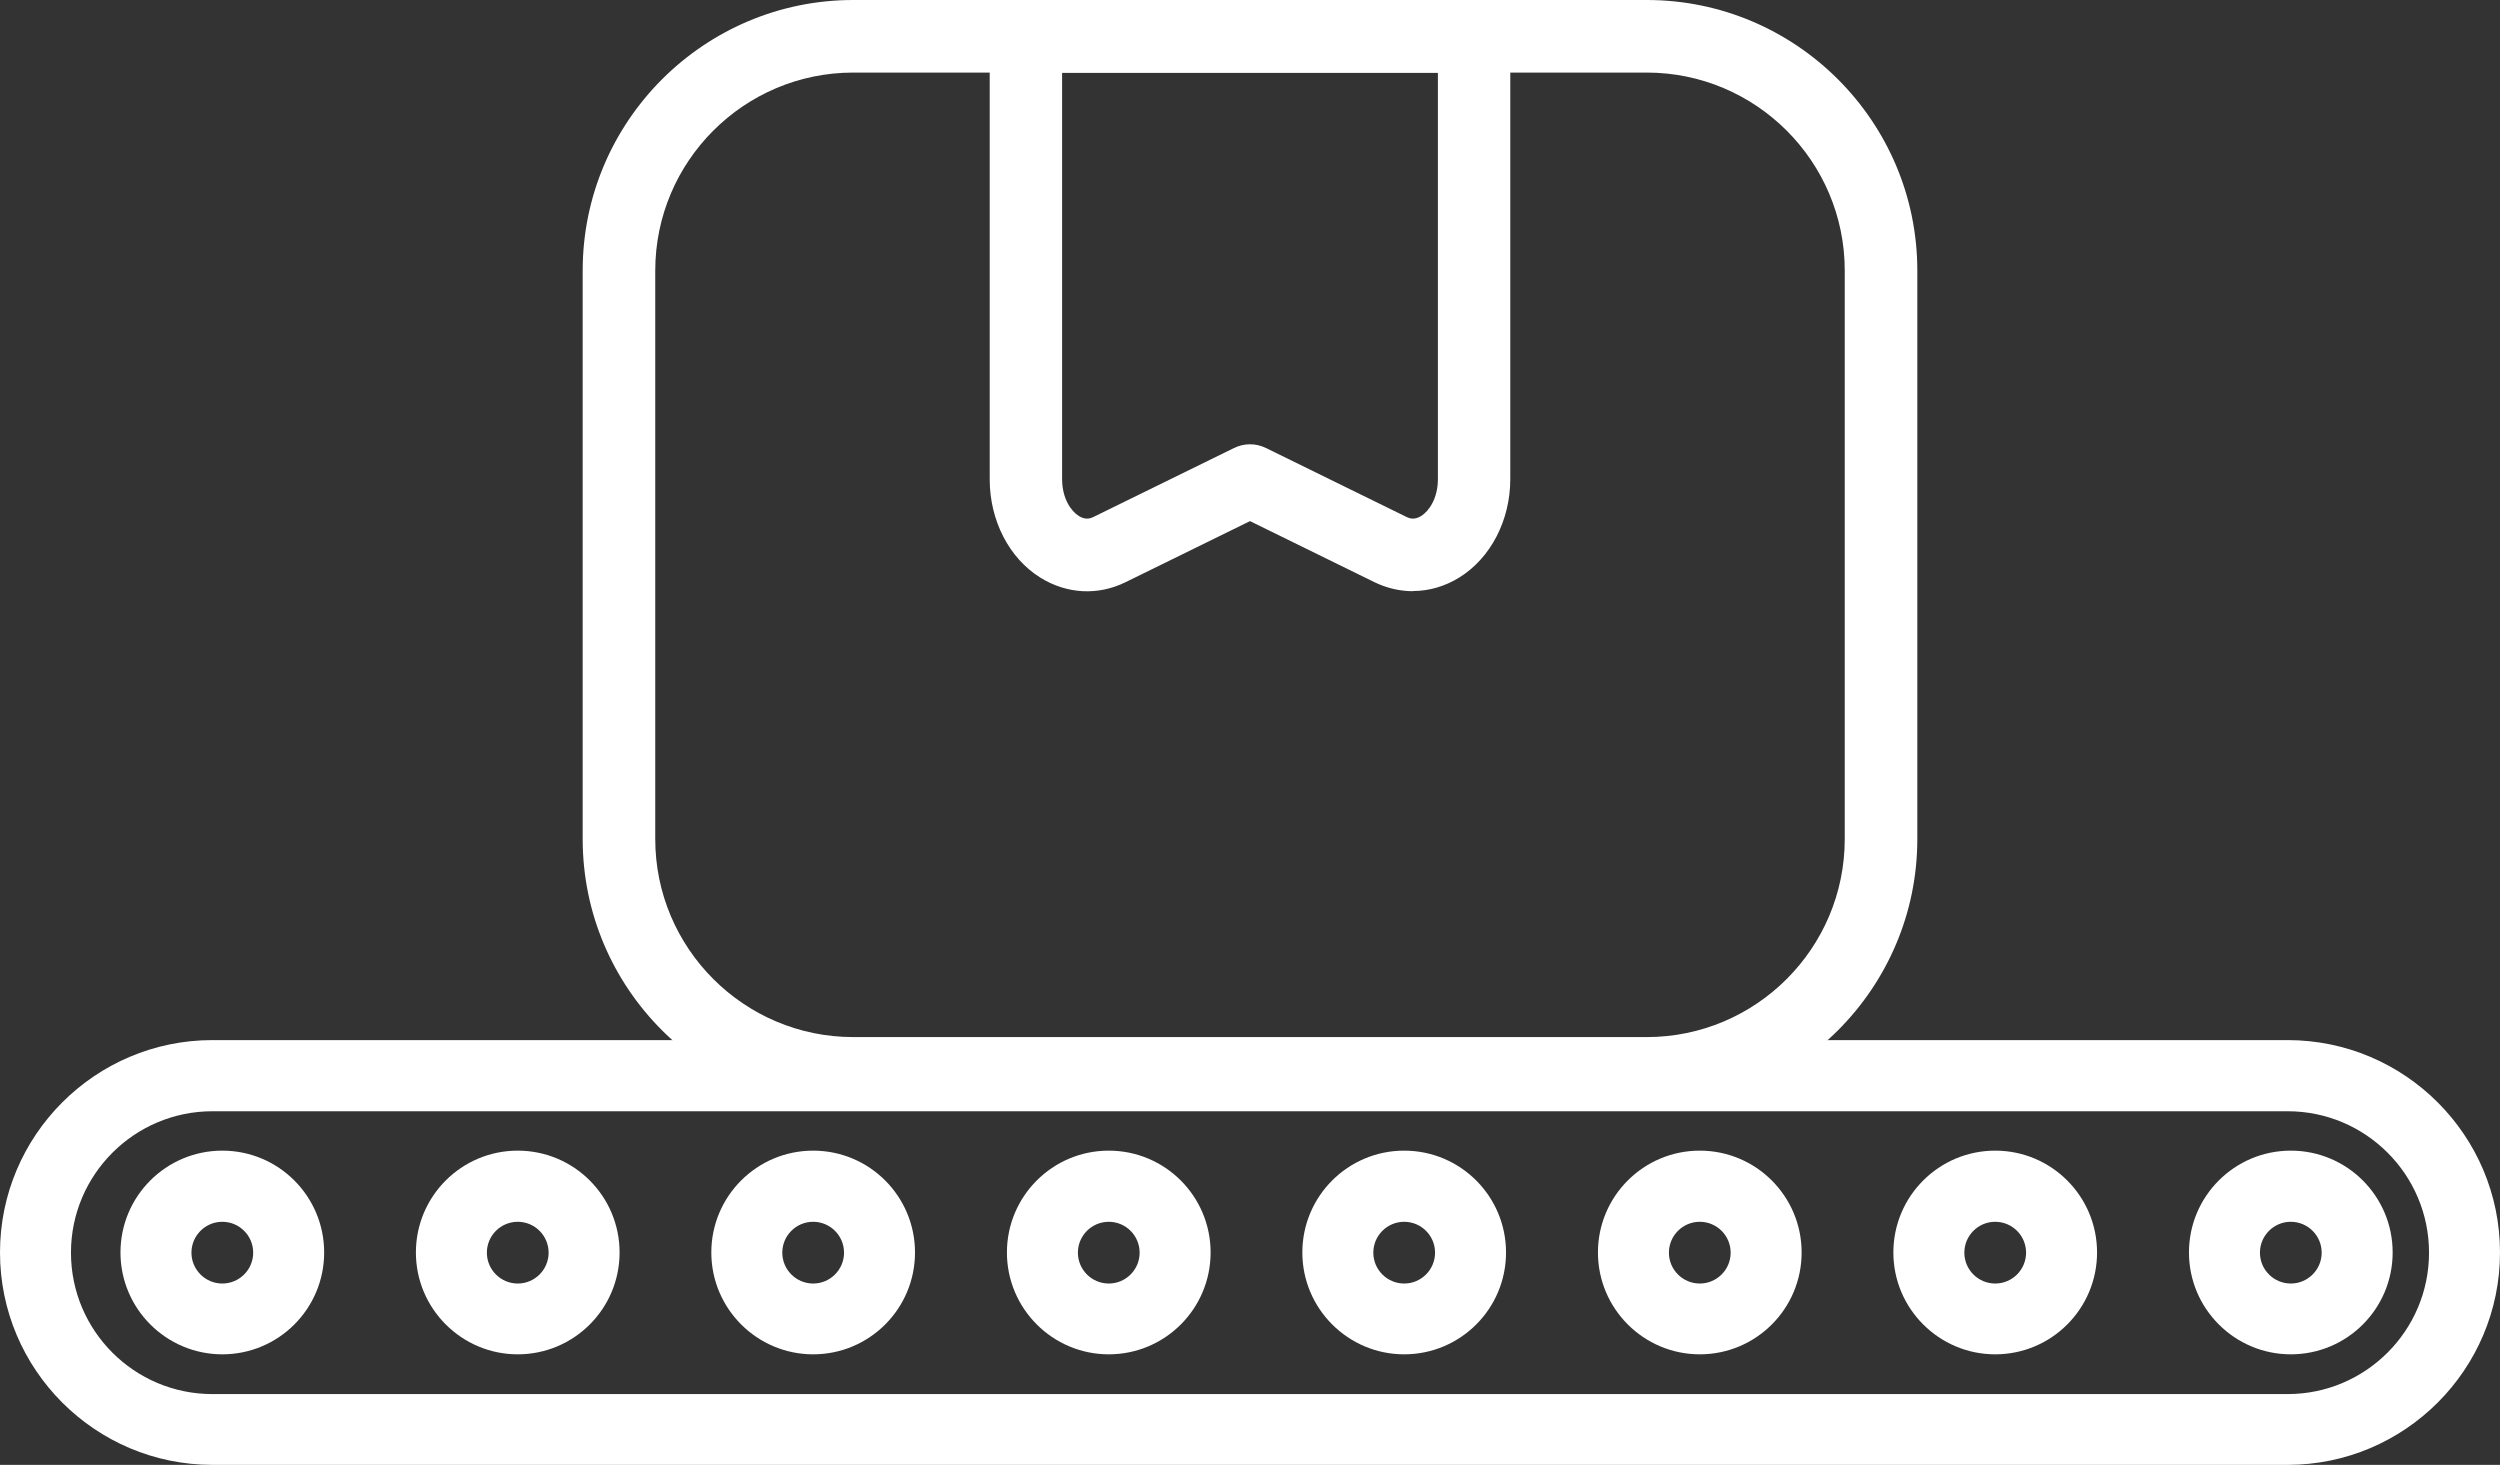
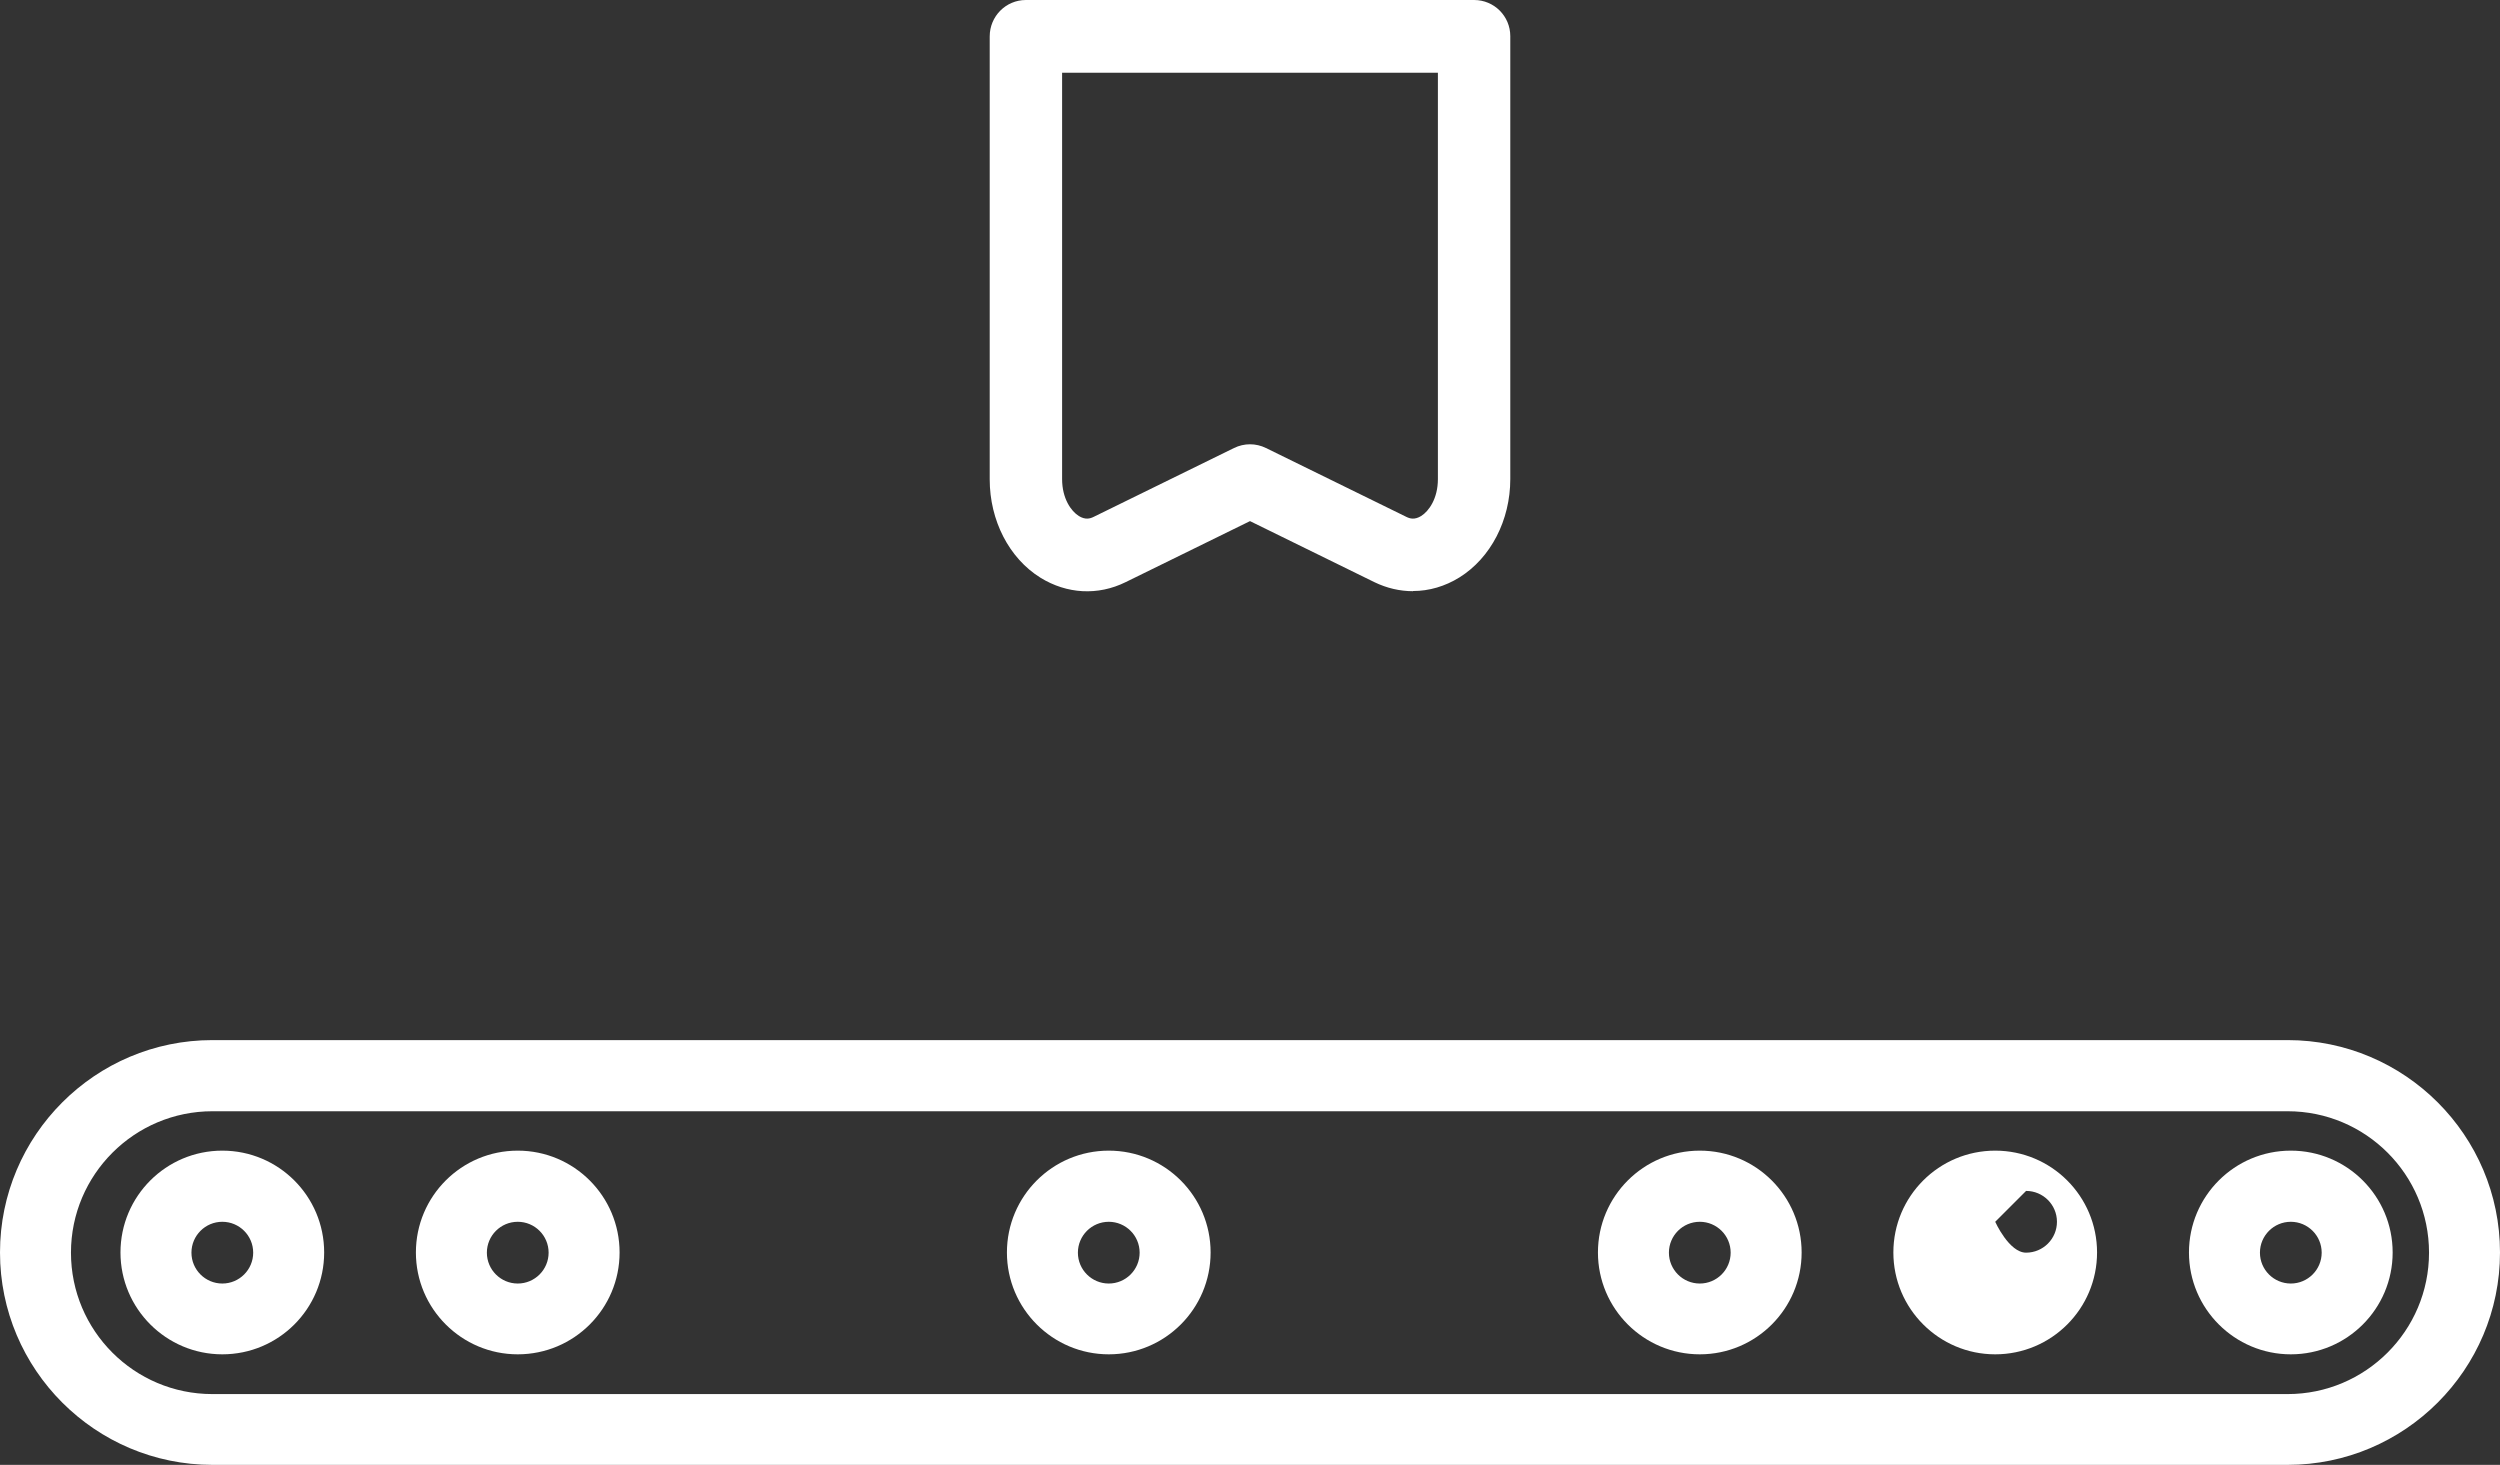
<svg xmlns="http://www.w3.org/2000/svg" id="Layer_2" viewBox="0 0 140.9 82.56">
  <rect x="0" y="0" width="140.9" height="82.56" fill="#333333" stroke="none" />
  <defs>
    <style>.cls-1{fill:#fff;}</style>
  </defs>
  <g id="Layer_2-2">
    <g>
      <g>
-         <path class="cls-1" d="M92.81,62.54H48.09c-8.41,0-15.25-6.84-15.25-15.25V15.25c0-8.41,6.84-15.25,15.25-15.25h44.72c8.41,0,15.25,6.84,15.25,15.25V47.29c0,8.41-6.84,15.25-15.25,15.25ZM48.09,4.09c-6.16,0-11.16,5.01-11.16,11.16V47.29c0,6.16,5.01,11.16,11.16,11.16h44.72c6.16,0,11.16-5.01,11.16-11.16V15.25c0-6.16-5.01-11.16-11.16-11.16H48.09Z" />
        <path class="cls-1" d="M79.64,33.32c-.74,0-1.48-.17-2.18-.51h0l-7.01-3.44-7.01,3.44c-1.56,.77-3.31,.67-4.8-.25-1.77-1.1-2.86-3.23-2.86-5.54V2.05C55.78,.92,56.69,0,57.82,0h25.26c1.13,0,2.04,.91,2.04,2.04V27c0,2.32-1.1,4.44-2.86,5.54-.82,.51-1.72,.77-2.62,.77ZM59.86,4.1V27c0,1.1,.51,1.81,.94,2.08,.37,.23,.64,.15,.84,.05l7.91-3.88c.57-.28,1.23-.28,1.8,0l7.91,3.88c.2,.1,.47,.18,.84-.05,.43-.27,.94-.98,.94-2.08V4.1h-21.18Z" />
      </g>
      <path class="cls-1" d="M128.93,82.56H11.97c-6.6,0-11.97-5.37-11.97-11.97s5.37-11.97,11.97-11.97h116.96c6.6,0,11.97,5.37,11.97,11.97s-5.37,11.97-11.97,11.97ZM11.97,62.63c-4.39,0-7.97,3.57-7.97,7.97s3.57,7.97,7.97,7.97h116.96c4.39,0,7.97-3.57,7.97-7.97s-3.57-7.97-7.97-7.97H11.97Z" />
      <g>
        <path class="cls-1" d="M12.53,76.33c-3.16,0-5.74-2.57-5.74-5.74s2.57-5.74,5.74-5.74,5.74,2.57,5.74,5.74-2.57,5.74-5.74,5.74Zm0-7.47c-.96,0-1.74,.78-1.74,1.74s.78,1.74,1.74,1.74,1.74-.78,1.74-1.74-.78-1.74-1.74-1.74Z" />
        <path class="cls-1" d="M29.18,76.33c-3.16,0-5.74-2.57-5.74-5.74s2.57-5.74,5.74-5.74,5.74,2.57,5.74,5.74-2.57,5.74-5.74,5.74Zm0-7.47c-.96,0-1.74,.78-1.74,1.74s.78,1.74,1.74,1.74,1.74-.78,1.74-1.74-.78-1.74-1.74-1.74Z" />
-         <path class="cls-1" d="M45.83,76.33c-3.16,0-5.74-2.57-5.74-5.74s2.57-5.74,5.74-5.74,5.74,2.57,5.74,5.74-2.57,5.74-5.74,5.74Zm0-7.47c-.96,0-1.74,.78-1.74,1.74s.78,1.74,1.74,1.74,1.74-.78,1.74-1.74-.78-1.74-1.74-1.74Z" />
        <path class="cls-1" d="M62.49,76.33c-3.16,0-5.74-2.57-5.74-5.74s2.57-5.74,5.74-5.74,5.74,2.57,5.74,5.74-2.57,5.74-5.74,5.74Zm0-7.47c-.96,0-1.74,.78-1.74,1.74s.78,1.74,1.74,1.74,1.74-.78,1.74-1.74-.78-1.74-1.74-1.74Z" />
-         <path class="cls-1" d="M79.14,76.33c-3.16,0-5.74-2.57-5.74-5.74s2.57-5.74,5.74-5.74,5.74,2.57,5.74,5.74-2.57,5.74-5.74,5.74Zm0-7.47c-.96,0-1.74,.78-1.74,1.74s.78,1.74,1.74,1.74,1.74-.78,1.74-1.74-.78-1.74-1.74-1.74Z" />
        <path class="cls-1" d="M95.8,76.33c-3.16,0-5.74-2.57-5.74-5.74s2.57-5.74,5.74-5.74,5.74,2.57,5.74,5.74-2.57,5.74-5.74,5.74Zm0-7.47c-.96,0-1.74,.78-1.74,1.74s.78,1.74,1.74,1.74,1.74-.78,1.74-1.74-.78-1.74-1.74-1.74Z" />
-         <path class="cls-1" d="M112.45,76.33c-3.16,0-5.74-2.57-5.74-5.74s2.57-5.74,5.74-5.74,5.74,2.57,5.74,5.74-2.57,5.74-5.74,5.74Zm0-7.47c-.96,0-1.74,.78-1.74,1.74s.78,1.74,1.74,1.74,1.74-.78,1.74-1.74-.78-1.74-1.74-1.74Z" />
+         <path class="cls-1" d="M112.45,76.33c-3.16,0-5.74-2.57-5.74-5.74s2.57-5.74,5.74-5.74,5.74,2.57,5.74,5.74-2.57,5.74-5.74,5.74Zm0-7.47s.78,1.74,1.74,1.74,1.74-.78,1.74-1.74-.78-1.74-1.74-1.74Z" />
        <path class="cls-1" d="M129.11,76.33c-3.16,0-5.74-2.57-5.74-5.74s2.57-5.74,5.74-5.74,5.74,2.57,5.74,5.74-2.57,5.74-5.74,5.74Zm0-7.47c-.96,0-1.74,.78-1.74,1.74s.78,1.74,1.74,1.74,1.74-.78,1.74-1.74-.78-1.74-1.74-1.74Z" />
      </g>
    </g>
  </g>
</svg>